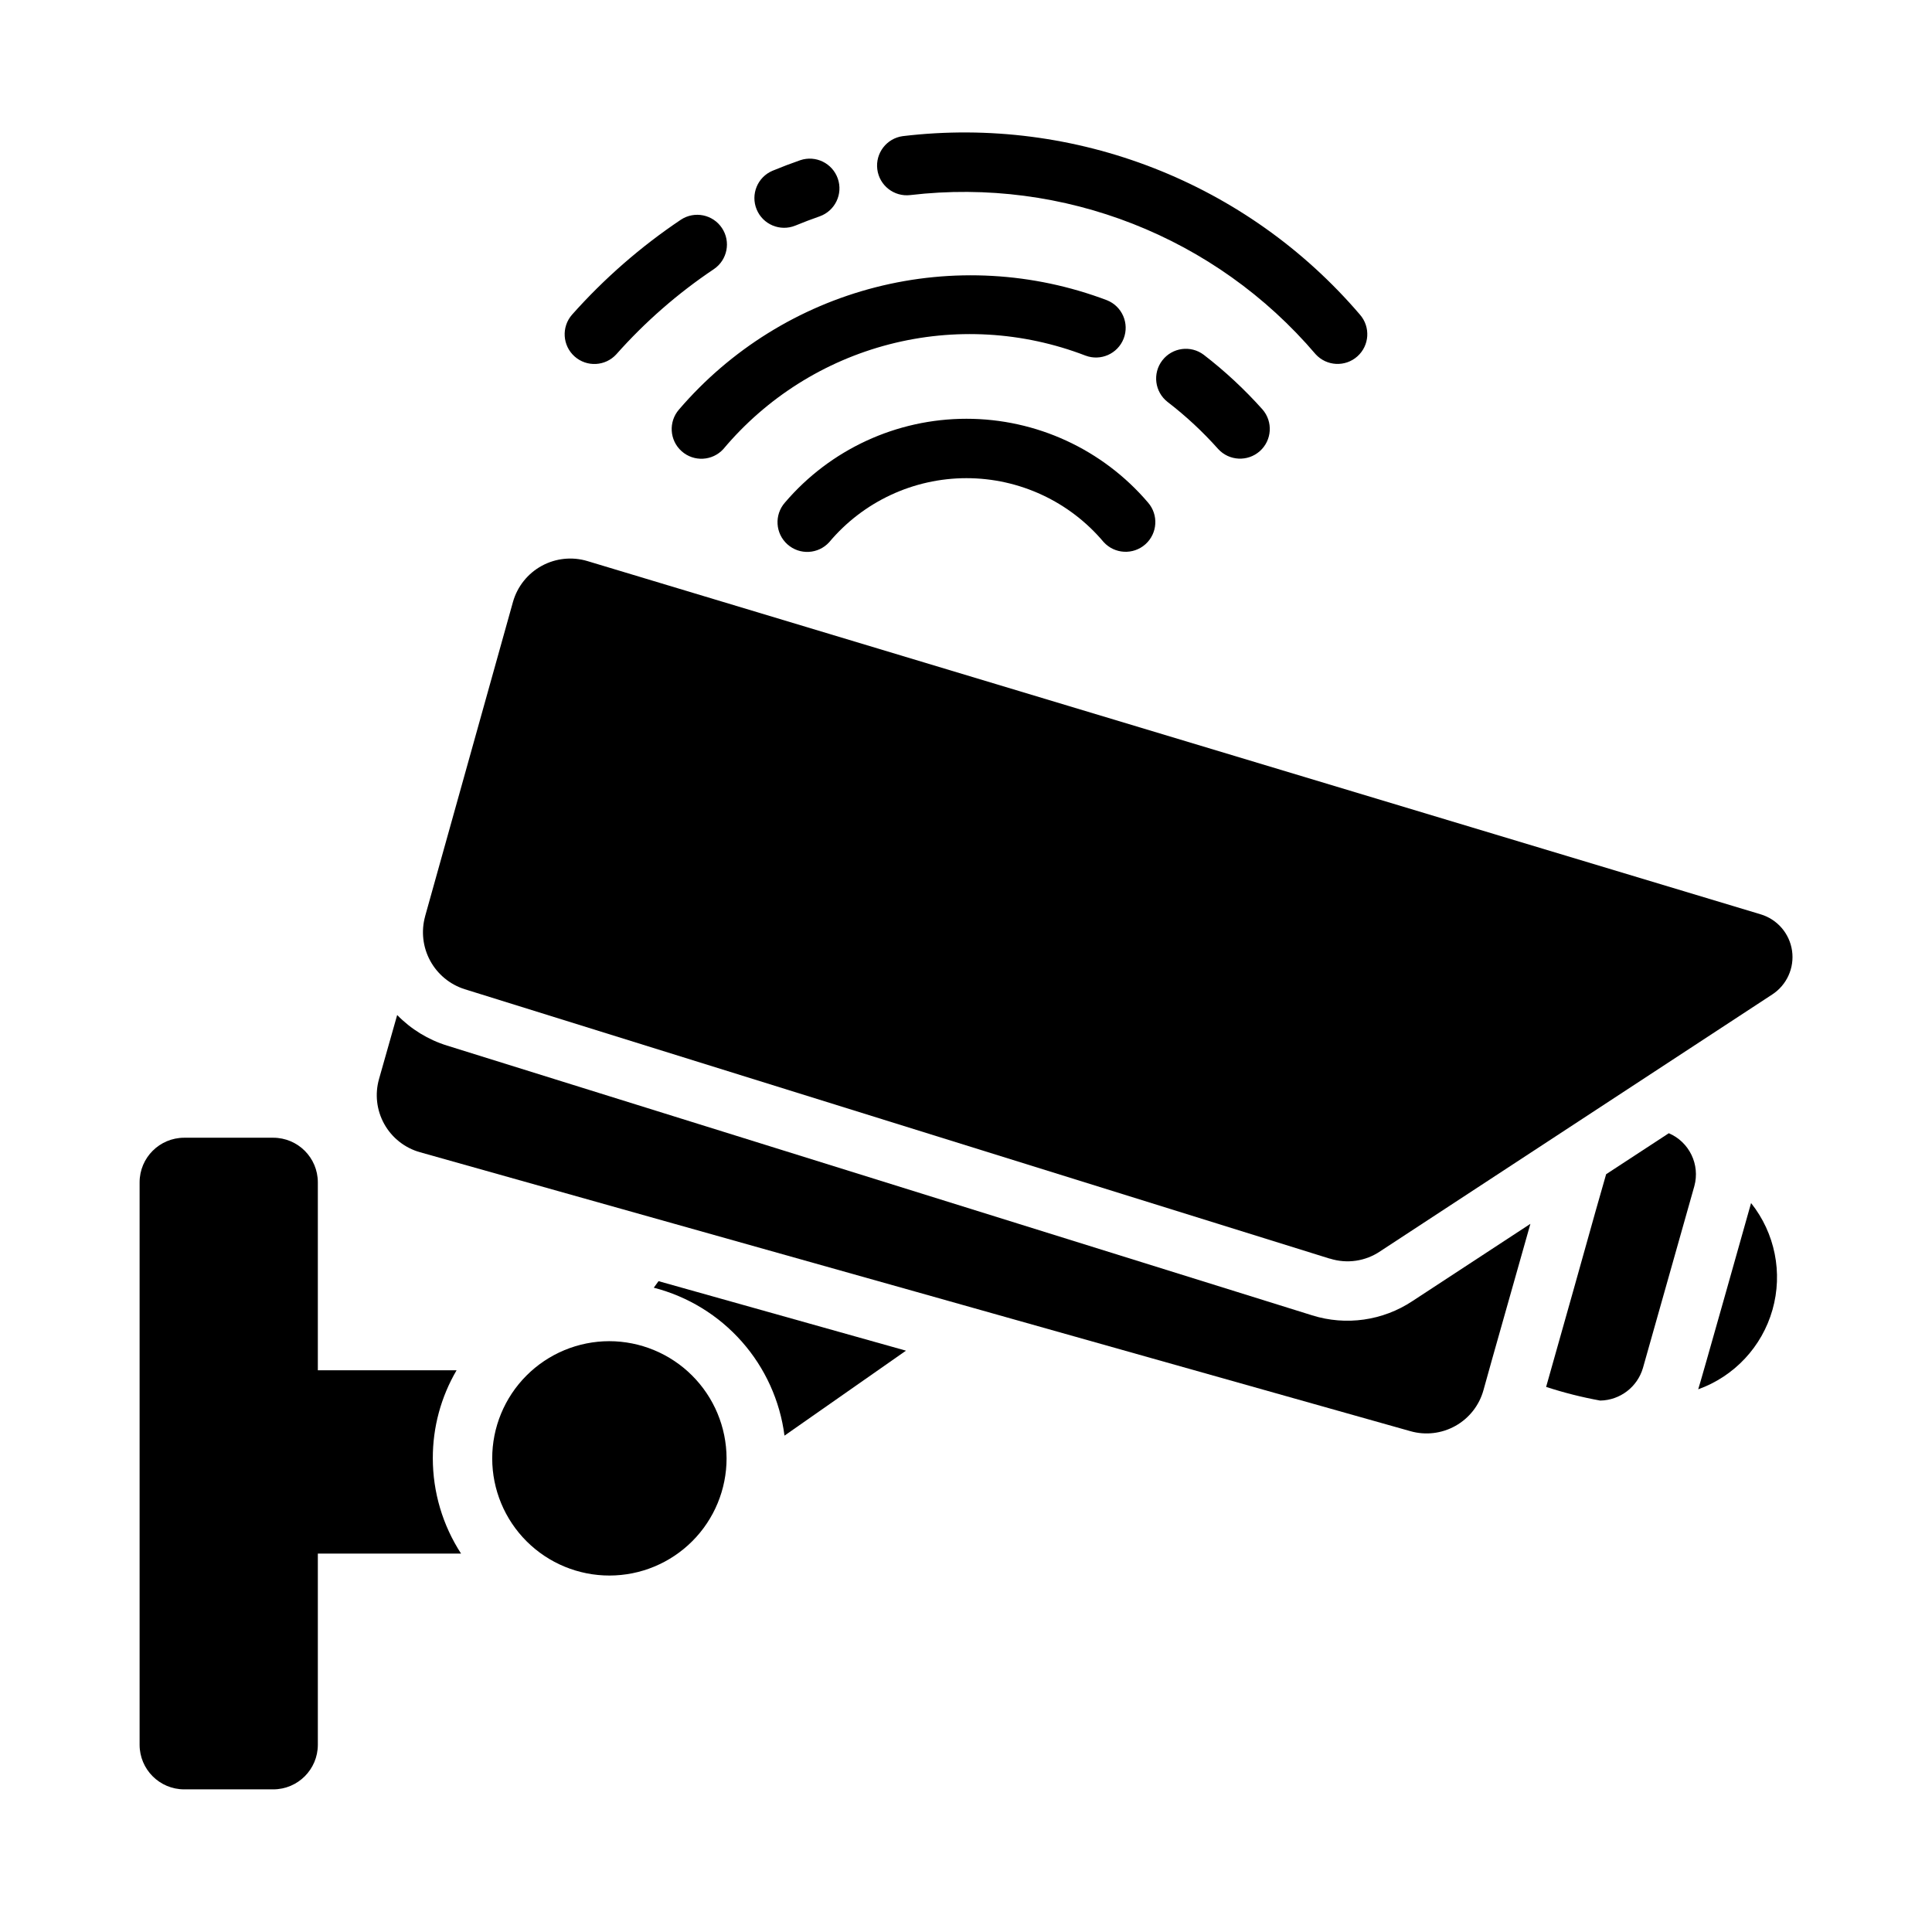
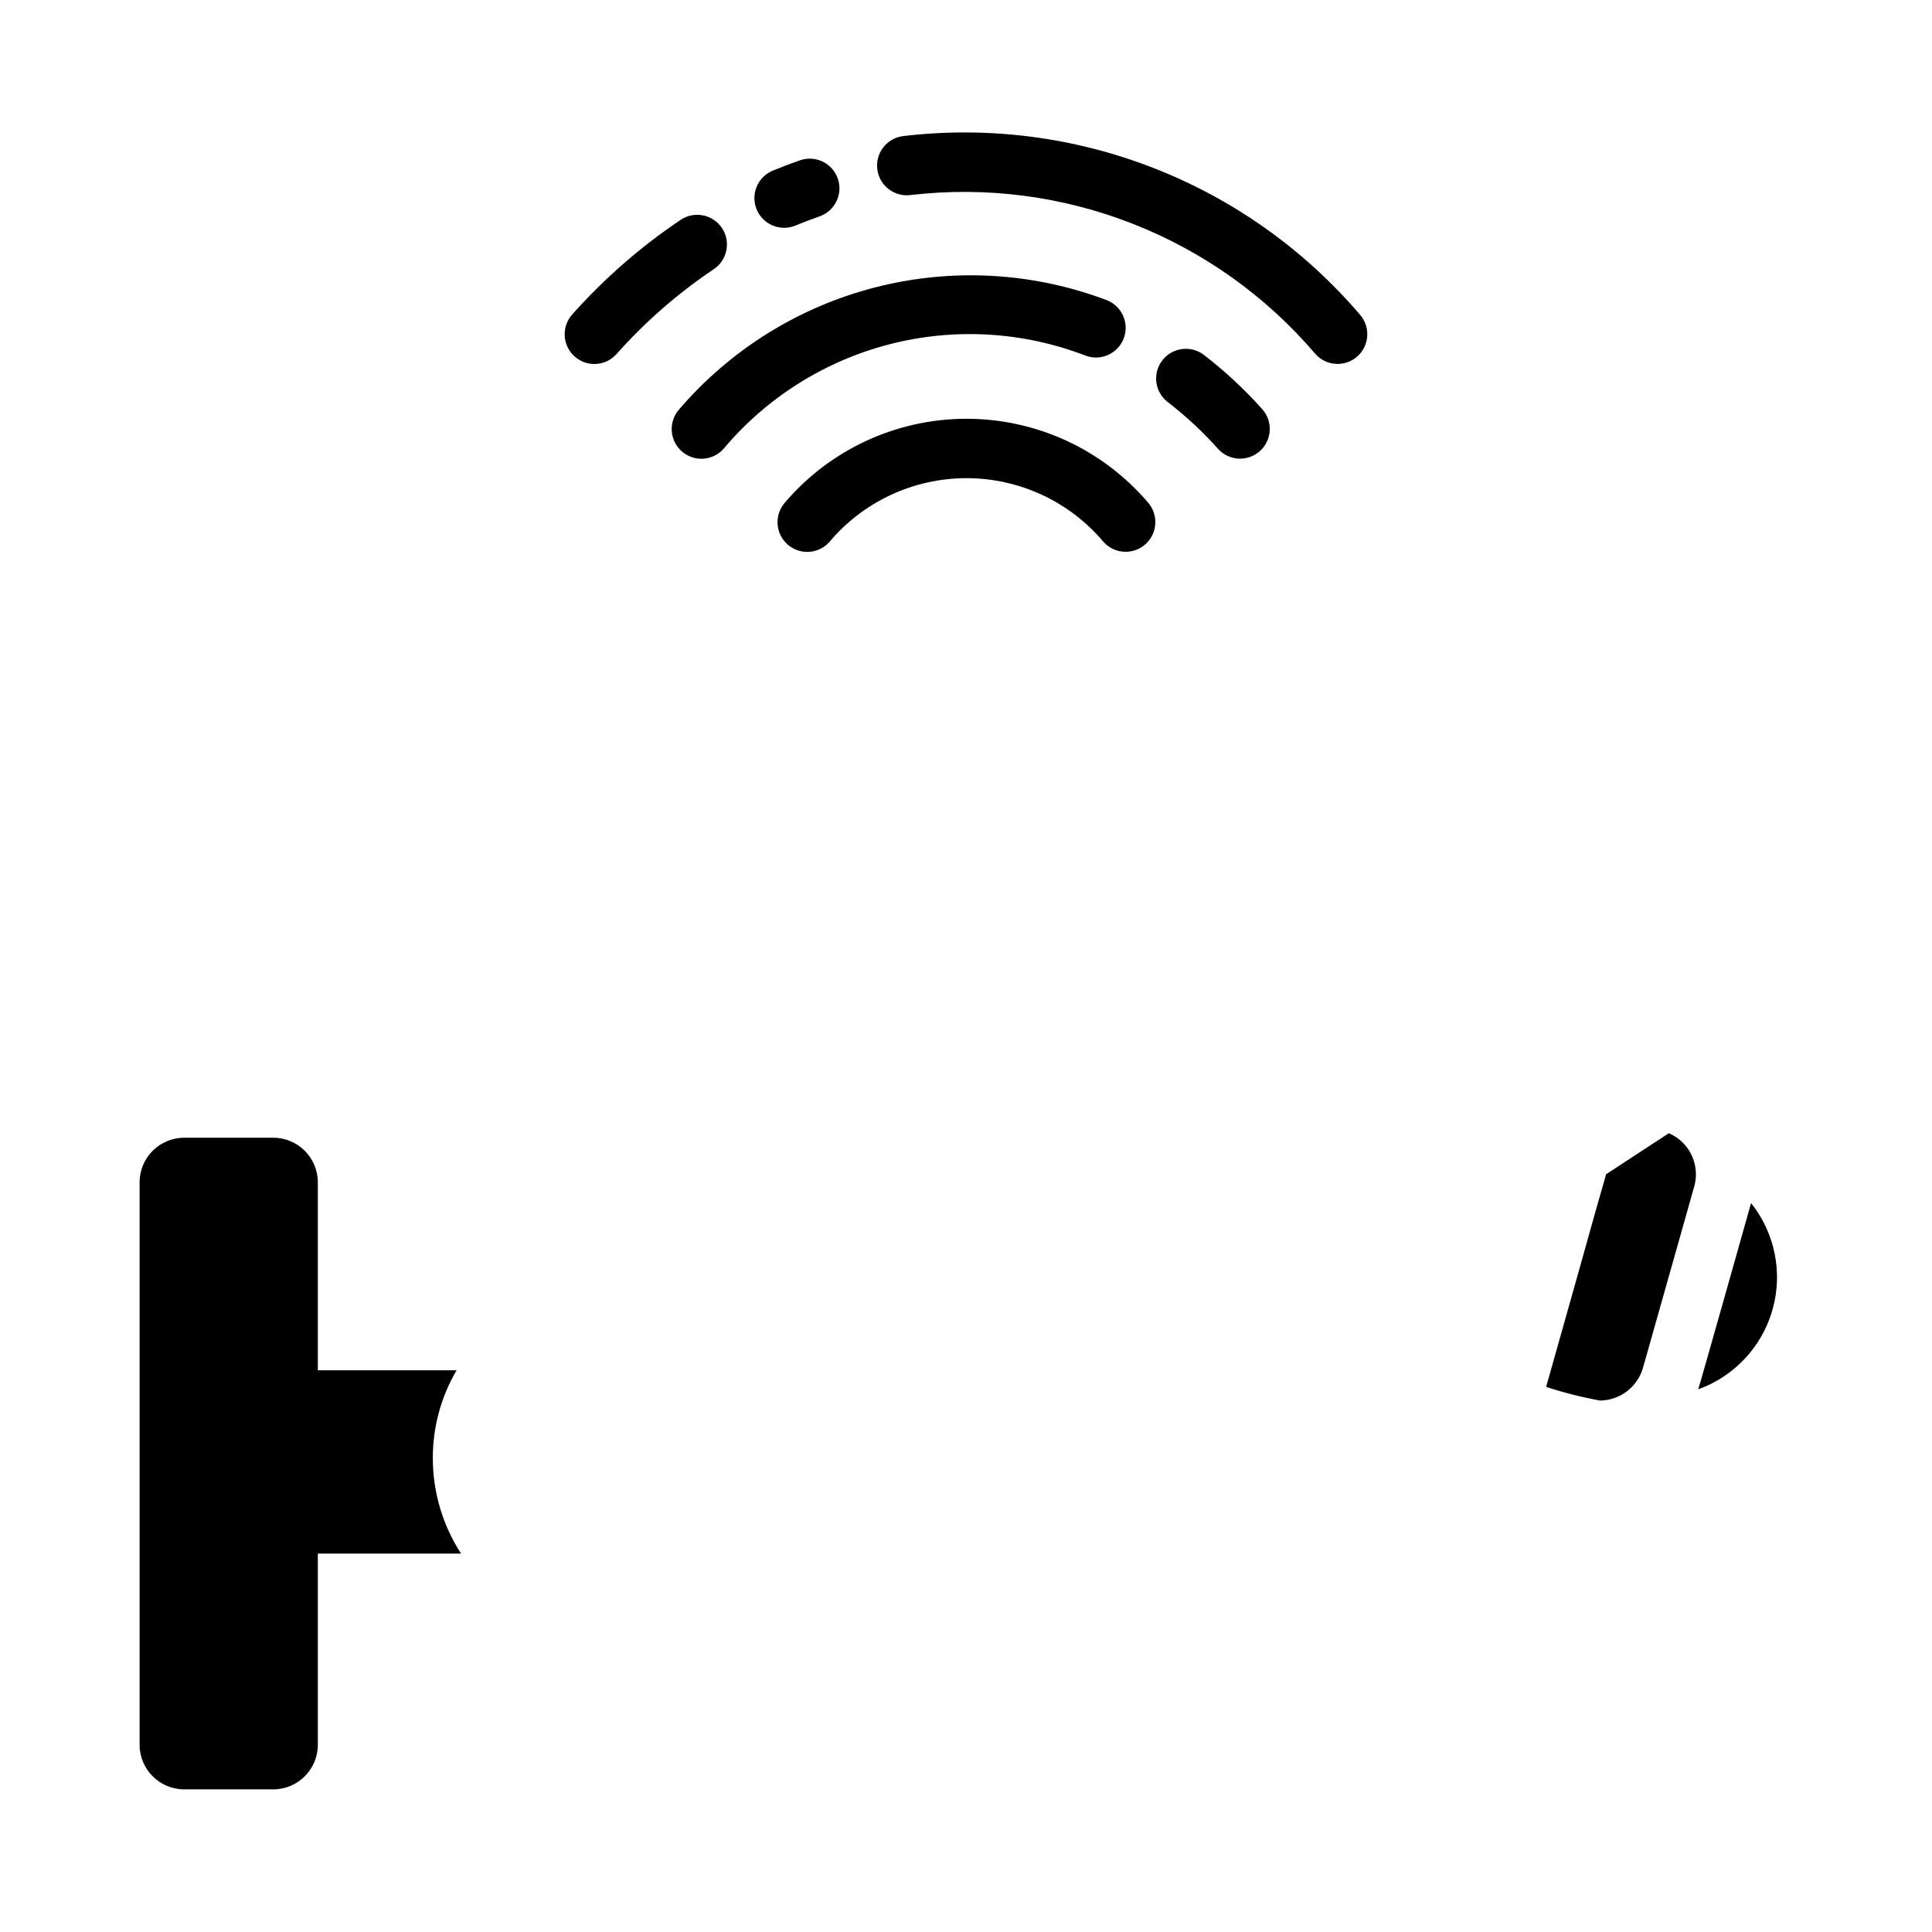
<svg xmlns="http://www.w3.org/2000/svg" fill="#000000" width="800px" height="800px" version="1.1" viewBox="144 144 512 512">
  <g>
-     <path d="m256.65 386.85c7.641-27.301 2.867-10.234 23.301-83.363 1.16-4.07 3.906-7.508 7.621-9.535 3.715-2.027 8.09-2.477 12.137-1.25l310.87 93.598c4.422 1.316 7.672 5.082 8.332 9.645 0.656 4.566-1.395 9.098-5.262 11.609-44.012 28.848-91.102 59.66-103.83 68.016-3.918 2.684-8.855 3.41-13.383 1.969h-0.078l-229.23-71.398c-3.898-1.238-7.168-3.938-9.121-7.535-1.953-3.594-2.434-7.809-1.348-11.754z" />
-     <path d="m549.57 468.33c-12.449 44.016-10.312 36.402-12.438 44.082-1.113 4.016-3.785 7.422-7.422 9.461-3.637 2.039-7.934 2.547-11.941 1.402-134.55-37.941-126.73-35.746-262.45-73.918-4.027-1.125-7.438-3.812-9.477-7.461-2.039-3.652-2.539-7.965-1.387-11.98l4.801-16.926c3.664 3.762 8.211 6.547 13.223 8.105 170.05 53.008 156.05 48.648 229.23 71.477v0.004c8.984 2.82 18.766 1.434 26.609-3.777z" />
    <path d="m593.02 458.33-13.617 48.176c-1.469 5.062-6.066 8.574-11.336 8.66-4.852-0.883-9.641-2.09-14.328-3.621 13.273-46.91 10.801-38.598 15.902-56.363l16.609-10.863v-0.004c5.438 2.328 8.328 8.309 6.769 14.016z" />
    <path d="m594.04 512.18c0.273-0.543 13.848-48.773 14.012-49.359 6.344 7.961 8.457 18.488 5.676 28.281-2.777 9.789-10.109 17.637-19.688 21.078z" />
-     <path d="m336.55 530.44c0.008 8.238-3.254 16.141-9.07 21.973-5.816 5.828-13.711 9.113-21.945 9.121-8.238 0.012-16.141-3.25-21.973-9.066s-9.113-13.711-9.121-21.949c-0.012-8.234 3.25-16.137 9.066-21.969 5.816-5.832 13.711-9.113 21.949-9.125 8.227 0.012 16.121 3.281 21.945 9.09 5.828 5.812 9.117 13.695 9.148 21.926z" />
    <path d="m228.23 555.71v50.68c-0.008 6.516-5.293 11.801-11.809 11.809h-23.617c-6.519-0.008-11.801-5.293-11.809-11.809v-149.07c0.008-6.519 5.289-11.801 11.809-11.809h23.617c6.516 0.008 11.801 5.289 11.809 11.809v49.82h36.766c-4.141 7.066-6.312 15.113-6.297 23.301 0 8.969 2.598 17.746 7.481 25.27z" />
-     <path d="m318.52 483.52 65.574 18.422-32.195 22.516c-1.195-9.25-5.133-17.93-11.309-24.914-6.172-6.988-14.301-11.965-23.332-14.289z" />
    <path d="m492.66 237.88c-26.504-31.133-66.816-46.961-107.42-42.184-4.297 0.516-8.199-2.531-8.746-6.824-0.543-4.293 2.477-8.219 6.762-8.797 45.754-5.465 91.215 12.289 121.15 47.316 2.836 3.254 2.531 8.18-0.688 11.051-3.219 2.875-8.148 2.621-11.059-0.562zm-137.91-34.086c2.148-0.883 4.312-1.707 6.496-2.469 4.066-1.457 6.199-5.918 4.781-9.996-1.422-4.082-5.863-6.254-9.953-4.871-2.461 0.852-4.906 1.785-7.332 2.789h-0.004c-3.984 1.68-5.867 6.262-4.215 10.258 1.652 3.996 6.219 5.91 10.227 4.289zm-47.406 34.086c7.621-8.586 16.305-16.168 25.844-22.562 3.582-2.426 4.539-7.289 2.137-10.887-2.398-3.602-7.254-4.59-10.871-2.215-10.645 7.137-20.34 15.598-28.855 25.176-2.852 3.25-2.551 8.191 0.672 11.07 3.227 2.879 8.172 2.617 11.074-0.582zm171.22 14.621h0.004c-4.731-5.301-9.941-10.148-15.57-14.484-3.457-2.598-8.355-1.926-10.984 1.504-2.629 3.43-2.004 8.336 1.402 10.996 4.852 3.727 9.34 7.902 13.406 12.469 2.906 3.184 7.836 3.434 11.055 0.562 3.215-2.871 3.523-7.797 0.691-11.047zm-142.87 10.508c11.418-13.613 26.805-23.32 44.008-27.766 17.203-4.441 35.363-3.394 51.945 2.988 4.043 1.539 8.566-0.473 10.133-4.5 1.566-4.031-0.41-8.57-4.43-10.168-19.586-7.418-40.984-8.621-61.277-3.438s-38.492 16.496-52.125 32.398c-2.836 3.25-2.531 8.18 0.688 11.051 3.219 2.875 8.152 2.621 11.059-0.566zm28.059 24.672c9.02-10.746 22.332-16.957 36.359-16.961 14.031-0.004 27.344 6.195 36.371 16.938 2.906 3.191 7.844 3.449 11.066 0.574 3.219-2.879 3.523-7.812 0.68-11.062-12.016-14.086-29.602-22.195-48.117-22.191-18.512 0.004-36.098 8.125-48.105 22.215-2.852 3.25-2.551 8.191 0.676 11.07 3.223 2.879 8.168 2.617 11.07-0.582z" />
  </g>
</svg>